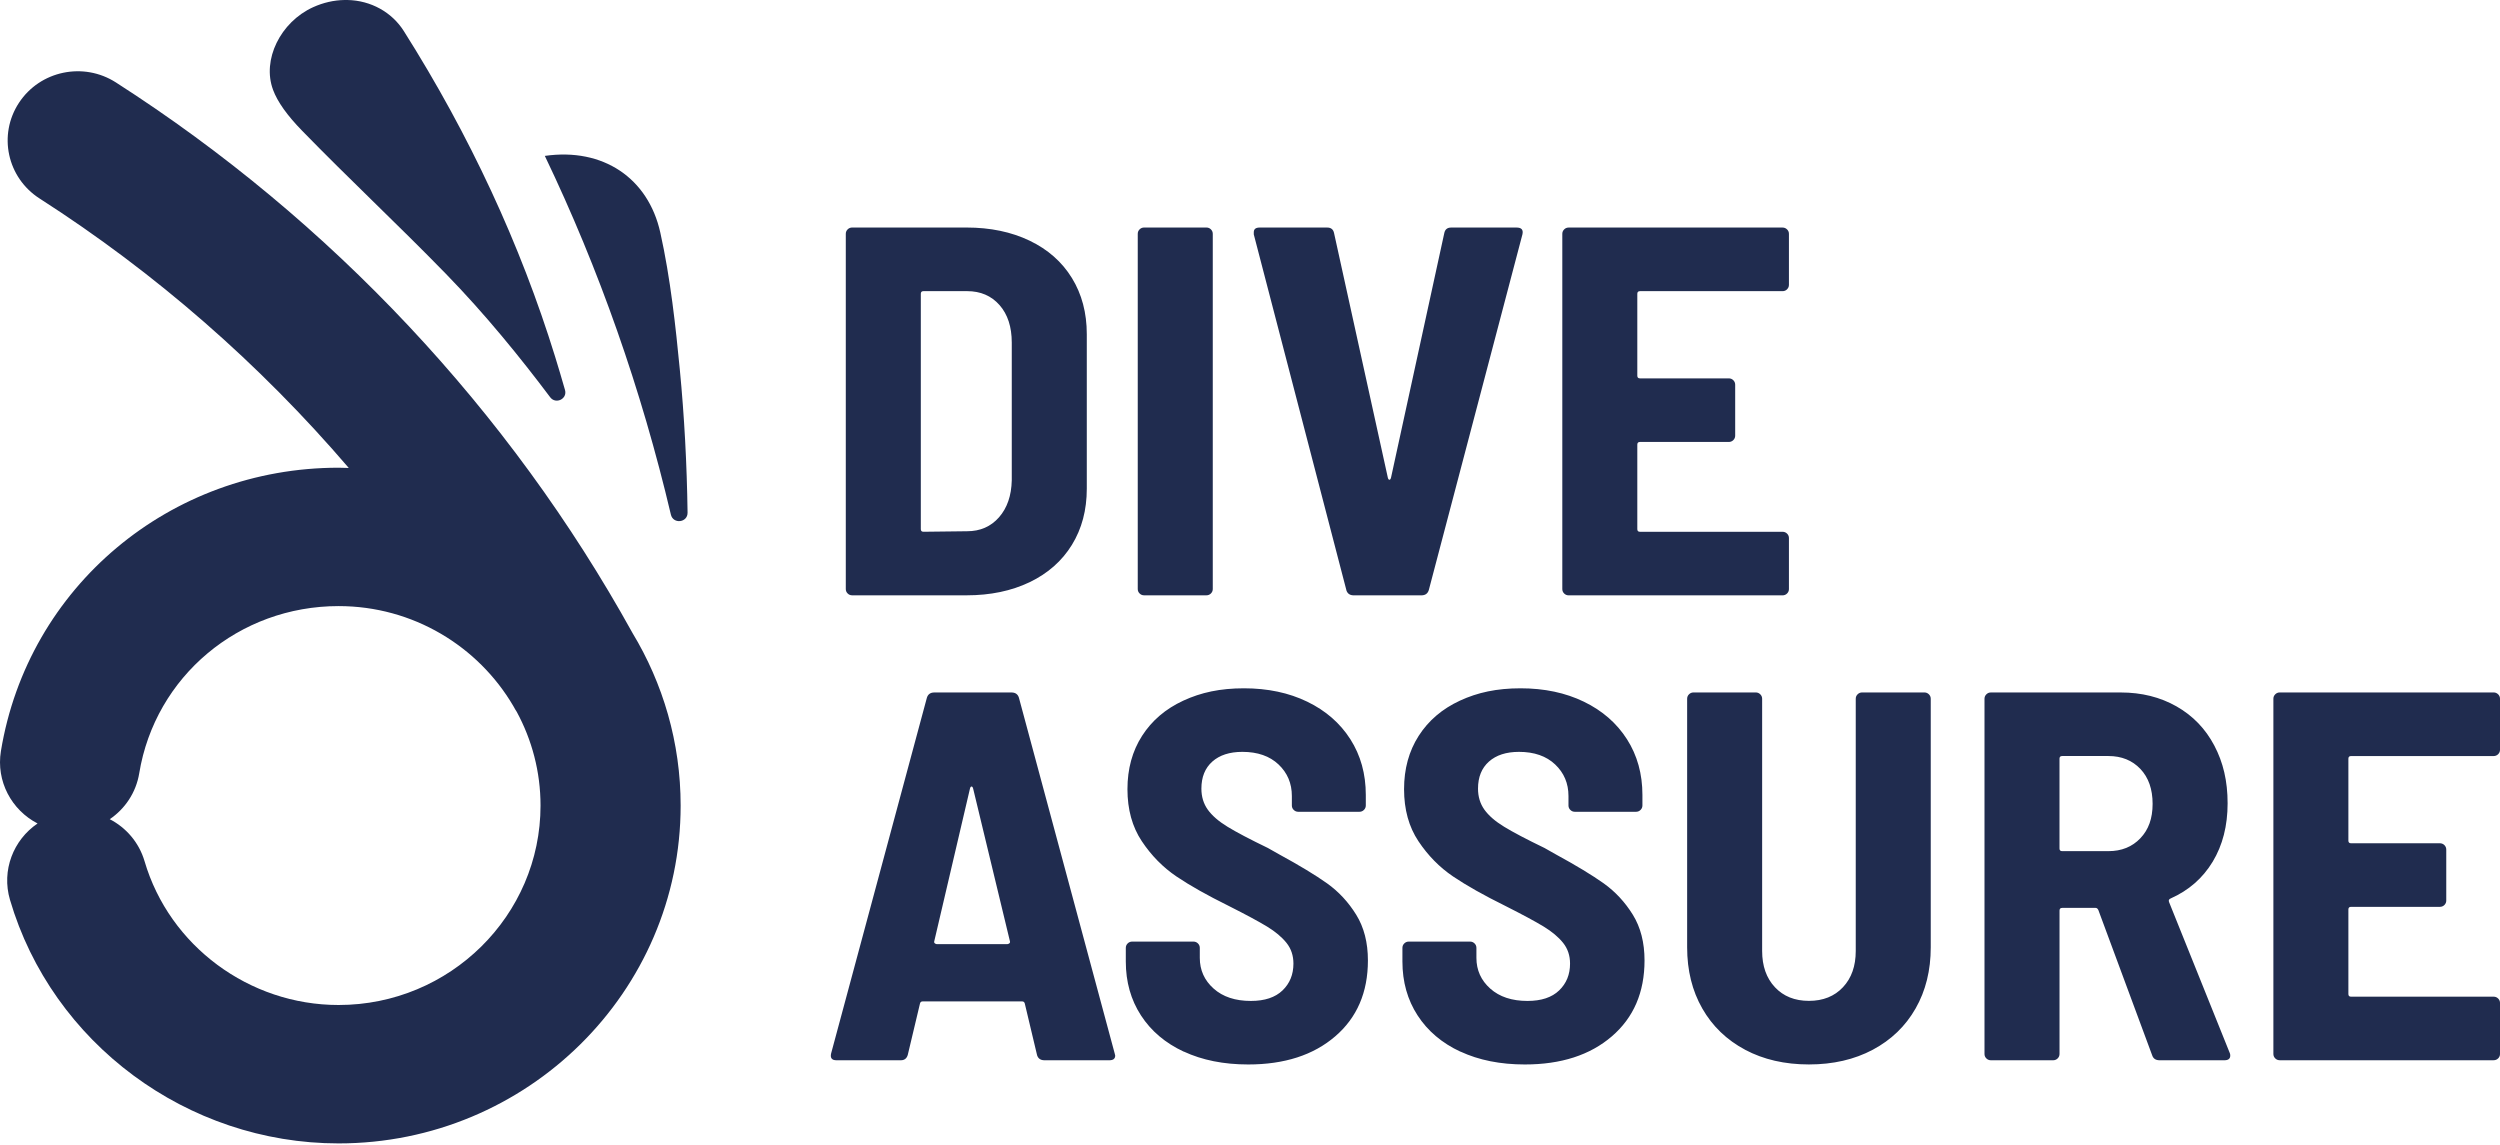
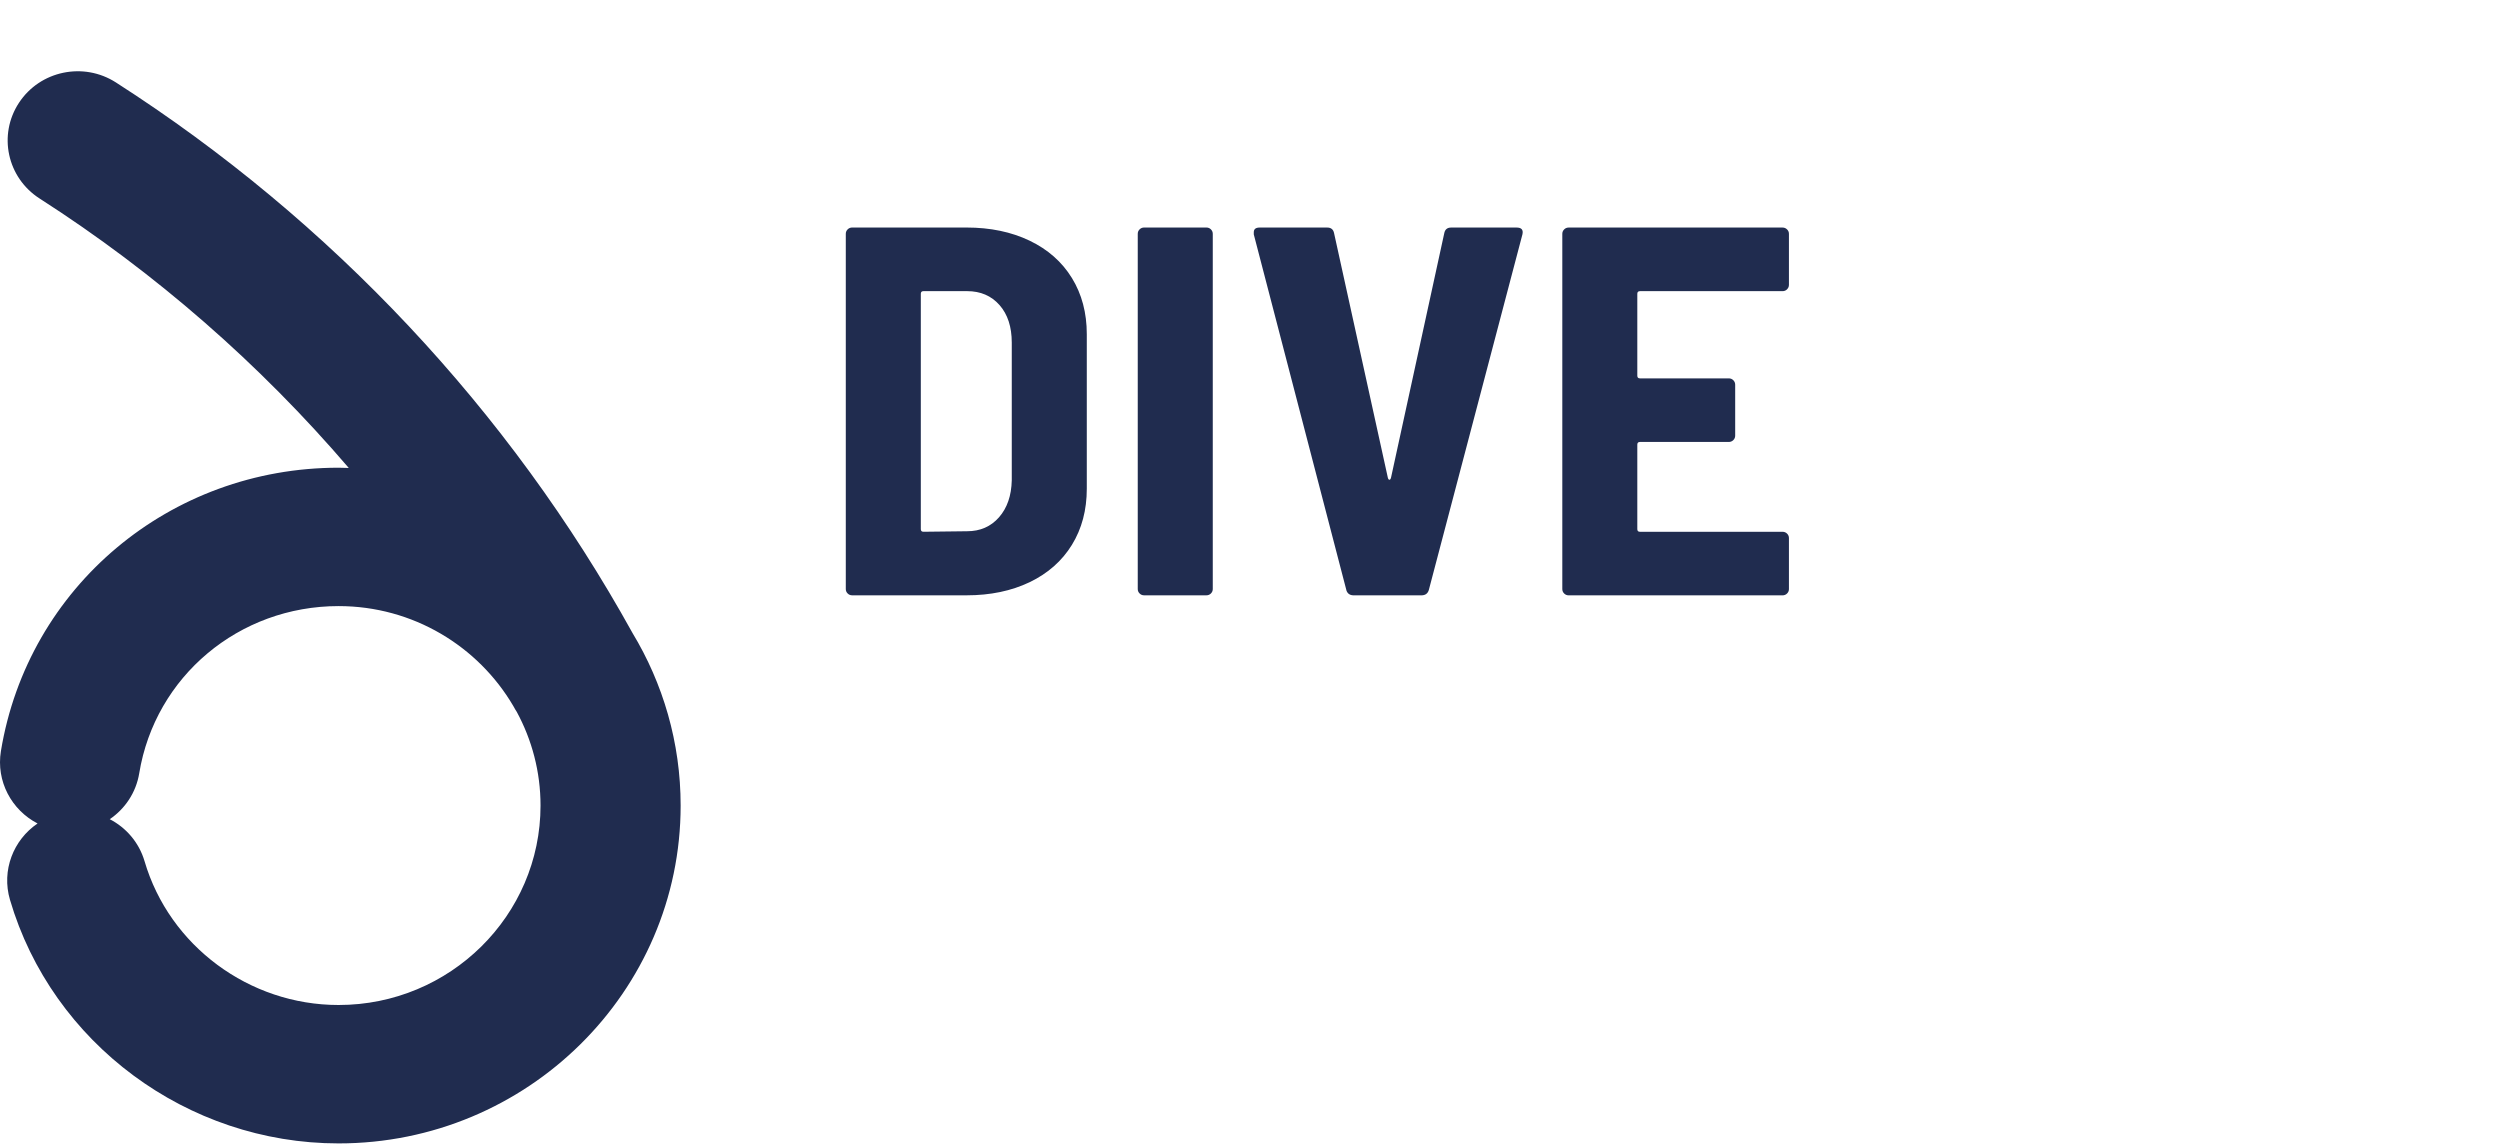
<svg xmlns="http://www.w3.org/2000/svg" width="382" height="175" viewBox="0 0 382 175" fill="none">
  <path d="M51.733 153.564C38.076 153.564 25.888 144.53 22.089 131.597C21.241 128.716 19.265 126.464 16.771 125.173C19.093 123.595 20.788 121.118 21.275 118.151C23.709 103.352 36.519 92.611 51.733 92.611C63.123 92.611 73.068 98.757 78.415 107.848C78.524 108.043 78.637 108.234 78.745 108.432C78.809 108.548 78.888 108.649 78.955 108.761C81.273 113.037 82.593 117.912 82.593 123.089C82.593 139.894 68.751 153.564 51.733 153.564ZM96.633 96.696C77.849 62.757 50.608 33.696 17.709 12.596C12.748 9.416 6.117 10.808 2.9 15.705C-0.321 20.602 1.089 27.149 6.046 30.329C23.784 41.706 39.7 55.63 53.294 71.504C52.776 71.489 52.258 71.466 51.733 71.466C25.963 71.466 4.265 89.674 0.14 114.766C-0.618 119.375 1.767 123.774 5.739 125.828C2.037 128.338 0.204 132.996 1.524 137.485C7.959 159.404 28.607 174.713 51.733 174.713C80.557 174.713 104.002 151.555 104.002 123.089C104.002 113.452 101.306 104.425 96.633 96.7M141.106 81.253L147.769 81.174C149.776 81.174 151.4 80.463 152.648 79.046C153.893 77.628 154.546 75.742 154.598 73.385V52.353C154.598 49.944 153.976 48.032 152.727 46.614C151.478 45.196 149.828 44.486 147.769 44.486H141.106C140.836 44.486 140.701 44.62 140.701 44.886V80.853C140.701 81.122 140.836 81.253 141.106 81.253ZM129.522 90.684C129.33 90.497 129.237 90.269 129.237 90.003V35.731C129.237 35.462 129.33 35.237 129.522 35.047C129.709 34.86 129.942 34.766 130.212 34.766H147.691C151.321 34.766 154.531 35.436 157.325 36.775C160.115 38.114 162.271 40.015 163.786 42.477C165.301 44.938 166.062 47.804 166.062 51.066V74.669C166.062 77.934 165.301 80.796 163.786 83.258C162.267 85.72 160.115 87.62 157.325 88.96C154.531 90.295 151.321 90.965 147.691 90.965H130.212C129.942 90.965 129.709 90.871 129.522 90.684ZM174.133 90.684C174.32 90.871 174.553 90.965 174.823 90.965H184.337C184.607 90.965 184.835 90.871 185.027 90.684C185.214 90.497 185.312 90.269 185.312 90.003V35.731C185.312 35.462 185.214 35.237 185.027 35.047C184.835 34.86 184.607 34.766 184.337 34.766H174.823C174.553 34.766 174.32 34.86 174.133 35.047C173.941 35.234 173.848 35.462 173.848 35.731V90.003C173.848 90.269 173.941 90.497 174.133 90.684ZM205.716 90.164C205.877 90.699 206.256 90.969 206.856 90.969H217.18C217.776 90.969 218.155 90.703 218.32 90.164L232.626 35.814C232.788 35.118 232.491 34.77 231.734 34.77H221.736C221.14 34.77 220.787 35.065 220.679 35.653L212.548 72.985C212.492 73.198 212.413 73.307 212.305 73.307C212.196 73.307 212.113 73.202 212.061 72.985L203.852 35.653C203.743 35.065 203.391 34.77 202.794 34.77H192.47C191.874 34.77 191.578 35.009 191.578 35.492V35.814L205.723 90.164M273.064 44.201C273.255 44.014 273.349 43.79 273.349 43.52V35.735C273.349 35.466 273.255 35.241 273.064 35.054C272.872 34.867 272.644 34.77 272.374 34.77H239.695C239.425 34.77 239.193 34.863 239.005 35.054C238.814 35.241 238.72 35.469 238.72 35.735V90.007C238.72 90.276 238.814 90.501 239.005 90.688C239.193 90.875 239.425 90.969 239.695 90.969H272.374C272.644 90.969 272.872 90.875 273.064 90.688C273.255 90.501 273.349 90.273 273.349 90.007V82.218C273.349 81.953 273.255 81.724 273.064 81.537C272.872 81.35 272.644 81.257 272.374 81.257H250.586C250.316 81.257 250.181 81.126 250.181 80.856V67.931C250.181 67.665 250.316 67.531 250.586 67.531H264.161C264.431 67.531 264.66 67.437 264.851 67.25C265.038 67.063 265.136 66.835 265.136 66.569V58.78C265.136 58.514 265.038 58.286 264.851 58.096C264.66 57.908 264.431 57.815 264.161 57.815H250.586C250.316 57.815 250.181 57.68 250.181 57.415V44.889C250.181 44.624 250.316 44.489 250.586 44.489H272.374C272.644 44.489 272.872 44.396 273.064 44.209" fill="#202C4F" />
-   <path d="M83.251 23.82C92.153 22.544 99.038 27.216 100.891 35.518C102.455 42.532 103.25 50.011 103.876 56.468C104.562 63.572 104.956 70.875 105.061 78.327C105.084 79.865 102.864 80.13 102.511 78.634C98 59.495 91.546 41.122 83.251 23.823M41.718 13.719C42.408 15.57 43.867 17.624 46.185 20C49.744 23.655 53.546 27.381 56.903 30.669L57.083 30.845C60.701 34.388 64.444 38.054 68.1 41.807C74.149 48.017 79.519 54.646 84.068 60.699C84.919 61.833 86.723 60.95 86.333 59.592C85.846 57.89 85.339 56.172 84.814 54.478C79.527 37.373 71.753 20.643 61.706 4.751C59.876 1.852 56.659 0.075 53.1 0C53.021 0 52.942 0 52.867 0C52.792 0 52.714 0 52.635 0C51 0.03 49.391 0.4 47.853 1.096C42.828 3.378 40.02 9.154 41.718 13.711M142.847 144.144C142.738 144.066 142.712 143.942 142.764 143.781L148.21 120.501C148.262 120.287 148.345 120.179 148.453 120.179C148.562 120.179 148.641 120.287 148.697 120.501L154.307 143.781C154.36 143.942 154.333 144.066 154.225 144.144C154.116 144.223 154.007 144.268 153.898 144.268H143.169C143.061 144.268 142.952 144.226 142.843 144.144M158.455 161.204C158.616 161.739 158.995 162.008 159.591 162.008H169.51C170.106 162.008 170.403 161.768 170.403 161.286L170.324 160.964L155.691 106.614C155.53 106.079 155.147 105.809 154.555 105.809H142.768C142.172 105.809 141.793 106.079 141.628 106.614L126.995 160.964C126.834 161.66 127.104 162.008 127.809 162.008H137.646C138.186 162.008 138.538 161.742 138.703 161.204L140.574 153.336C140.627 153.123 140.762 153.014 140.979 153.014H156.179C156.396 153.014 156.531 153.123 156.587 153.336L158.459 161.204M180.892 160.684C183.708 161.993 186.989 162.651 190.728 162.651C196.256 162.651 200.688 161.222 204.018 158.357C207.352 155.495 209.017 151.626 209.017 146.755C209.017 144.028 208.421 141.698 207.228 139.771C206.036 137.844 204.558 136.254 202.8 134.993C201.037 133.736 198.585 132.251 195.442 130.538L193.736 129.573C190.972 128.237 188.909 127.152 187.556 126.322C186.202 125.495 185.197 124.623 184.548 123.714C183.899 122.805 183.573 121.735 183.573 120.504C183.573 118.738 184.128 117.362 185.242 116.37C186.352 115.383 187.882 114.885 189.836 114.885C192.164 114.885 194.009 115.529 195.363 116.812C196.717 118.095 197.396 119.704 197.396 121.63V123.074C197.396 123.344 197.489 123.572 197.681 123.755C197.868 123.946 198.101 124.04 198.371 124.04H207.72C207.99 124.04 208.218 123.946 208.41 123.755C208.597 123.568 208.695 123.344 208.695 123.074V121.469C208.695 118.256 207.907 115.42 206.336 112.958C204.765 110.497 202.571 108.585 199.751 107.22C196.931 105.854 193.706 105.173 190.076 105.173C186.445 105.173 183.517 105.806 180.809 107.059C178.098 108.316 176.001 110.108 174.509 112.438C173.016 114.765 172.274 117.485 172.274 120.587C172.274 123.688 173.005 126.34 174.468 128.536C175.93 130.729 177.693 132.521 179.752 133.916C181.81 135.308 184.469 136.804 187.717 138.409C190.372 139.748 192.337 140.807 193.612 141.582C194.883 142.36 195.873 143.19 196.578 144.073C197.283 144.956 197.636 146.011 197.636 147.242C197.636 148.903 197.081 150.268 195.971 151.335C194.861 152.408 193.248 152.943 191.133 152.943C188.748 152.943 186.85 152.315 185.444 151.058C184.034 149.801 183.329 148.233 183.329 146.363V144.836C183.329 144.571 183.235 144.342 183.044 144.155C182.853 143.968 182.624 143.875 182.35 143.875H173.001C172.731 143.875 172.499 143.968 172.308 144.155C172.12 144.342 172.023 144.571 172.023 144.836V146.924C172.023 150.029 172.795 152.771 174.34 155.154C175.885 157.537 178.064 159.382 180.884 160.695M223.159 160.684C225.975 161.993 229.256 162.651 232.995 162.651C238.523 162.651 242.956 161.222 246.286 158.357C249.619 155.495 251.284 151.626 251.284 146.755C251.284 144.028 250.688 141.698 249.496 139.771C248.303 137.844 246.826 136.254 245.067 134.993C243.304 133.736 240.852 132.251 237.709 130.538L236.003 129.573C233.239 128.237 231.177 127.152 229.823 126.322C228.469 125.495 227.464 124.623 226.815 123.714C226.166 122.805 225.84 121.735 225.84 120.504C225.84 118.738 226.395 117.362 227.509 116.37C228.619 115.383 230.149 114.885 232.103 114.885C234.432 114.885 236.277 115.529 237.63 116.812C238.984 118.095 239.663 119.704 239.663 121.63V123.074C239.663 123.344 239.757 123.572 239.948 123.755C240.135 123.946 240.368 124.04 240.638 124.04H249.987C250.257 124.04 250.486 123.946 250.677 123.755C250.864 123.568 250.962 123.344 250.962 123.074V121.469C250.962 118.256 250.174 115.42 248.603 112.958C247.032 110.497 244.838 108.585 242.018 107.22C239.198 105.854 235.973 105.173 232.343 105.173C228.713 105.173 225.784 105.806 223.076 107.059C220.365 108.316 218.269 110.108 216.776 112.438C215.284 114.765 214.541 117.485 214.541 120.587C214.541 123.688 215.272 126.34 216.735 128.536C218.197 130.729 219.96 132.521 222.019 133.916C224.078 135.308 226.736 136.804 229.984 138.409C232.639 139.748 234.604 140.807 235.879 141.582C237.15 142.36 238.14 143.19 238.845 144.073C239.55 144.956 239.903 146.011 239.903 147.242C239.903 148.903 239.348 150.268 238.238 151.335C237.128 152.408 235.515 152.943 233.4 152.943C231.015 152.943 229.118 152.315 227.711 151.058C226.301 149.801 225.596 148.233 225.596 146.363V144.836C225.596 144.571 225.503 144.342 225.311 144.155C225.12 143.968 224.891 143.875 224.618 143.875H215.269C214.995 143.875 214.766 143.968 214.575 144.155C214.384 144.342 214.29 144.571 214.29 144.836V146.924C214.29 150.029 215.062 152.771 216.607 155.154C218.152 157.537 220.331 159.382 223.151 160.695M266.649 160.403C269.465 161.899 272.716 162.648 276.403 162.648C280.089 162.648 283.34 161.899 286.157 160.403C288.973 158.903 291.155 156.804 292.7 154.099C294.245 151.398 295.018 148.278 295.018 144.747V106.771C295.018 106.505 294.924 106.277 294.733 106.09C294.542 105.903 294.313 105.806 294.043 105.806H284.533C284.263 105.806 284.03 105.903 283.843 106.09C283.651 106.277 283.558 106.505 283.558 106.771V145.308C283.558 147.608 282.909 149.457 281.608 150.844C280.306 152.236 278.57 152.932 276.406 152.932C274.242 152.932 272.506 152.236 271.205 150.844C269.904 149.453 269.255 147.608 269.255 145.308V106.771C269.255 106.505 269.161 106.277 268.97 106.09C268.779 105.903 268.55 105.806 268.28 105.806H258.77C258.5 105.806 258.267 105.903 258.08 106.09C257.888 106.277 257.795 106.505 257.795 106.771V144.747C257.795 148.278 258.567 151.398 260.112 154.099C261.657 156.804 263.84 158.903 266.656 160.403M314.691 115.921C314.691 115.656 314.826 115.521 315.096 115.521H322.169C324.175 115.521 325.799 116.18 327.047 117.489C328.292 118.802 328.919 120.583 328.919 122.827C328.919 125.072 328.296 126.778 327.047 128.087C325.799 129.397 324.175 130.055 322.169 130.055H315.096C314.826 130.055 314.691 129.924 314.691 129.655V115.925M328.836 161.204C328.998 161.739 329.376 162.008 329.976 162.008H339.892C340.488 162.008 340.784 161.768 340.784 161.286C340.784 161.125 340.758 160.994 340.702 160.886L331.435 137.844C331.326 137.579 331.409 137.388 331.679 137.283C334.443 136.052 336.584 134.178 338.103 131.664C339.618 129.15 340.379 126.179 340.379 122.753C340.379 119.326 339.7 116.49 338.346 113.92C336.993 111.35 335.065 109.356 332.575 107.938C330.081 106.52 327.235 105.809 324.04 105.809H304.206C303.936 105.809 303.703 105.903 303.516 106.094C303.324 106.281 303.231 106.509 303.231 106.774V161.046C303.231 161.312 303.324 161.54 303.516 161.727C303.703 161.914 303.936 162.008 304.206 162.008H313.72C313.99 162.008 314.218 161.914 314.41 161.727C314.597 161.54 314.695 161.312 314.695 161.046V139.127C314.695 138.862 314.83 138.727 315.1 138.727H320.222C320.384 138.727 320.519 138.836 320.627 139.049L328.836 161.207M381.716 115.241C381.907 115.053 382.001 114.829 382.001 114.56V106.771C382.001 106.505 381.907 106.277 381.716 106.09C381.525 105.903 381.296 105.806 381.026 105.806H348.348C348.078 105.806 347.845 105.903 347.658 106.09C347.467 106.277 347.373 106.505 347.373 106.771V161.043C347.373 161.308 347.467 161.537 347.658 161.724C347.845 161.911 348.078 162.004 348.348 162.004H381.026C381.296 162.004 381.525 161.911 381.716 161.724C381.907 161.537 382.001 161.308 382.001 161.043V153.254C382.001 152.988 381.907 152.76 381.716 152.573C381.525 152.386 381.296 152.292 381.026 152.292H359.238C358.968 152.292 358.833 152.158 358.833 151.892V138.967C358.833 138.701 358.968 138.566 359.238 138.566H372.814C373.084 138.566 373.312 138.473 373.504 138.286C373.691 138.099 373.789 137.87 373.789 137.605V129.816C373.789 129.55 373.691 129.322 373.504 129.131C373.312 128.944 373.084 128.851 372.814 128.851H359.238C358.968 128.851 358.833 128.72 358.833 128.45V115.925C358.833 115.66 358.968 115.525 359.238 115.525H381.026C381.296 115.525 381.525 115.431 381.716 115.244" fill="#202C4F" />
</svg>